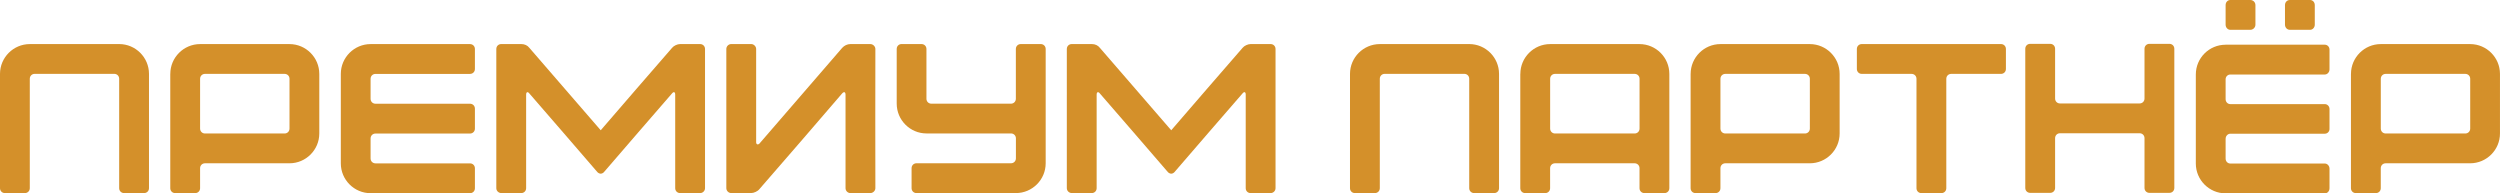
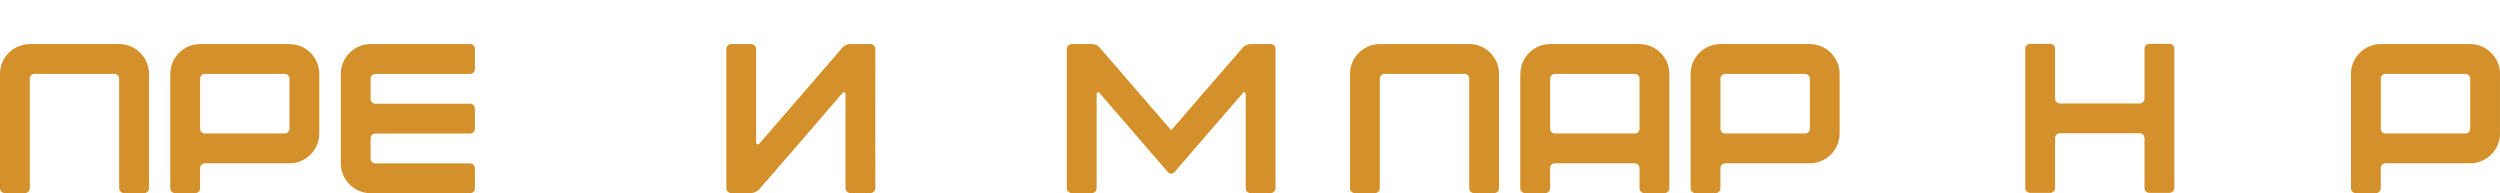
<svg xmlns="http://www.w3.org/2000/svg" id="_Слой_2" data-name="Слой 2" viewBox="0 0 1030.39 79.67">
  <defs>
    <style> .cls-1 { fill: #d4902a; } </style>
  </defs>
  <g id="_Слой_1-2" data-name="Слой 1">
    <g>
      <path class="cls-1" d="M12.28,18.16h36.85c6.76,0,12.28,5.53,12.28,12.28v47.12c0,1.14-.88,2.02-2.02,2.02h-8.25c-1.14,0-2.02-.88-2.02-2.02v-45.1c0-1.14-.88-2.02-2.02-2.02H14.3c-1.14,0-2.02.88-2.02,2.02v45.1c0,1.14-.88,2.02-2.02,2.02H2.02c-1.14,0-2.02-.88-2.02-2.02V30.45c0-6.76,5.53-12.28,12.28-12.28Z" />
      <path class="cls-1" d="M70.19,30.45c0-6.76,5.53-12.28,12.28-12.28h36.85c6.76,0,12.28,5.53,12.28,12.28v24.57c0,6.76-5.53,12.28-12.28,12.28h-34.83c-1.14,0-2.02.88-2.02,2.02v8.25c0,1.14-.88,2.02-2.02,2.02h-8.25c-1.14,0-2.02-.88-2.02-2.02V30.45ZM84.49,30.45c-1.14,0-2.02.88-2.02,2.02v20.53c0,1.14.88,2.02,2.02,2.02h32.81c1.14,0,2.02-.88,2.02-2.02v-20.53c0-1.14-.88-2.02-2.02-2.02h-32.81Z" />
      <path class="cls-1" d="M140.47,30.45c0-6.76,5.53-12.28,12.28-12.28h40.97c1.14,0,2.02.88,2.02,2.02v8.25c0,1.14-.88,2.02-2.02,2.02h-38.96c-1.14,0-2.02.88-2.02,2.02v8.25c0,1.14.88,2.02,2.02,2.02h38.96c1.14,0,2.02.88,2.02,2.02v8.25c0,1.14-.88,2.02-2.02,2.02h-38.96c-1.14,0-2.02.88-2.02,2.02v8.25c0,1.14.88,2.02,2.02,2.02h38.96c1.14,0,2.02.88,2.02,2.02v8.25c0,1.14-.88,2.02-2.02,2.02h-40.97c-6.76,0-12.28-5.53-12.28-12.28V30.45Z" />
-       <path class="cls-1" d="M206.62,18.16h8.25c1.32,0,2.54.53,3.33,1.58l29.39,33.95c9.74-11.32,19.57-22.64,29.39-33.95.7-.88,2.19-1.58,3.33-1.58h8.25c1.14,0,2.02.88,2.02,2.02v57.38c0,1.14-.96,2.02-2.02,2.02h-8.25c-1.14,0-2.02-.88-2.02-2.02v-38.61c0-1.05-.61-1.32-1.32-.44-9.39,10.79-18.69,21.58-28.08,32.46-.35.35-.79.61-1.32.61-.44,0-.97-.26-1.32-.61-9.39-10.88-18.69-21.67-28.08-32.46-.7-.88-1.32-.61-1.32.53v38.52c0,1.14-.88,2.02-2.02,2.02h-8.16c-1.14,0-2.11-.88-2.11-2.02V20.18c0-1.14.88-2.02,2.02-2.02Z" />
      <path class="cls-1" d="M358.67,79.58h-8.16c-1.14,0-2.02-.96-2.02-2.02v-38.52c0-1.14-.61-1.4-1.4-.53-11.32,13.16-22.72,26.41-34.13,39.48-.7.88-2.28,1.58-3.33,1.58h-8.25c-1.14,0-2.02-.96-2.02-2.02V20.18c0-1.05.88-2.02,2.02-2.02h8.25c1.05,0,2.02.97,2.02,2.02v38.6c0,.26.18.61.44.7.35.09.61,0,.88-.26l34.13-39.48c.88-.97,2.11-1.58,3.42-1.58h8.16c1.14,0,2.11.97,2.11,2.02-.09,19.13,0,38.25,0,57.38,0,1.05-.96,2.02-2.11,2.02Z" />
-       <path class="cls-1" d="M371.57,18.16h8.25c1.14,0,2.02.88,2.02,2.02v20.53c0,1.14.88,2.02,2.02,2.02h32.81c1.14,0,2.02-.88,2.02-2.02v-20.53c0-1.14.88-2.02,2.02-2.02h8.25c1.14,0,2.02.88,2.02,2.02v47.12c0,6.76-5.53,12.28-12.28,12.28h-40.97c-1.14,0-2.02-.88-2.02-2.02v-8.25c0-1.14.88-2.02,2.02-2.02h38.96c1.14,0,2.02-.88,2.02-2.02v-8.25c0-1.14-.88-2.02-2.02-2.02h-34.83c-6.76,0-12.28-5.53-12.28-12.28v-22.55c0-1.14.88-2.02,2.02-2.02Z" />
      <path class="cls-1" d="M441.76,18.16h8.25c1.32,0,2.54.53,3.33,1.58l29.39,33.95c9.74-11.32,19.57-22.64,29.39-33.95.7-.88,2.19-1.58,3.33-1.58h8.25c1.14,0,2.02.88,2.02,2.02v57.38c0,1.14-.96,2.02-2.02,2.02h-8.25c-1.14,0-2.02-.88-2.02-2.02v-38.61c0-1.05-.61-1.32-1.32-.44-9.39,10.79-18.69,21.58-28.08,32.46-.35.35-.79.61-1.32.61-.44,0-.97-.26-1.32-.61-9.39-10.88-18.69-21.67-28.08-32.46-.7-.88-1.32-.61-1.32.53v38.52c0,1.14-.88,2.02-2.02,2.02h-8.16c-1.14,0-2.11-.88-2.11-2.02V20.18c0-1.14.88-2.02,2.02-2.02Z" />
      <path class="cls-1" d="M568.71,18.16h36.85c6.76,0,12.28,5.53,12.28,12.28v47.12c0,1.14-.88,2.02-2.02,2.02h-8.25c-1.14,0-2.02-.88-2.02-2.02v-45.1c0-1.14-.88-2.02-2.02-2.02h-32.81c-1.14,0-2.02.88-2.02,2.02v45.1c0,1.14-.88,2.02-2.02,2.02h-8.25c-1.14,0-2.02-.88-2.02-2.02V30.45c0-6.76,5.53-12.28,12.28-12.28Z" />
      <path class="cls-1" d="M626.62,30.45c0-6.76,5.53-12.28,12.28-12.28h36.85c6.76,0,12.28,5.53,12.28,12.28v47.12c0,1.14-.88,2.02-2.02,2.02h-8.25c-1.14,0-2.02-.88-2.02-2.02v-8.25c0-1.14-.88-2.02-2.02-2.02h-32.81c-1.14,0-2.02.88-2.02,2.02v8.25c0,1.14-.88,2.02-2.02,2.02h-8.25c-1.14,0-2.02-.88-2.02-2.02V30.45ZM640.92,30.45c-1.14,0-2.02.88-2.02,2.02v20.53c0,1.14.88,2.02,2.02,2.02h32.81c1.14,0,2.02-.88,2.02-2.02v-20.53c0-1.14-.88-2.02-2.02-2.02h-32.81Z" />
      <path class="cls-1" d="M696.81,30.45c0-6.76,5.53-12.28,12.28-12.28h36.85c6.76,0,12.28,5.53,12.28,12.28v24.57c0,6.76-5.53,12.28-12.28,12.28h-34.83c-1.14,0-2.02.88-2.02,2.02v8.25c0,1.14-.88,2.02-2.02,2.02h-8.25c-1.14,0-2.02-.88-2.02-2.02V30.45ZM711.11,30.45c-1.14,0-2.02.88-2.02,2.02v20.53c0,1.14.88,2.02,2.02,2.02h32.81c1.14,0,2.02-.88,2.02-2.02v-20.53c0-1.14-.88-2.02-2.02-2.02h-32.81Z" />
-       <path class="cls-1" d="M767.35,18.16h57.38c1.14,0,2.02.88,2.02,2.02v8.25c0,1.14-.88,2.02-2.02,2.02h-20.53c-1.14,0-2.02.88-2.02,2.02v45.1c0,1.14-.88,2.02-2.02,2.02h-8.25c-1.14,0-2.02-.88-2.02-2.02v-45.1c0-1.14-.88-2.02-2.02-2.02h-20.53c-1.14,0-2.02-.88-2.02-2.02v-8.25c0-1.14.88-2.02,2.02-2.02Z" />
      <path class="cls-1" d="M834.73,20.09c0-1.14.88-2.02,2.02-2.02h8.25c1.14,0,2.02.88,2.02,2.02v20.53c0,1.14.88,2.02,2.02,2.02h32.81c1.14,0,2.02-.88,2.02-2.02v-20.53c0-1.14.88-2.02,2.02-2.02h8.25c1.14,0,2.02.88,2.02,2.02v57.38c0,1.14-.88,2.02-2.02,2.02h-8.25c-1.14,0-2.02-.88-2.02-2.02v-20.53c0-1.14-.88-2.02-2.02-2.02h-32.81c-1.14,0-2.02.88-2.02,2.02v20.53c0,1.14-.88,2.02-2.02,2.02h-8.25c-1.14,0-2.02-.88-2.02-2.02V20.09Z" />
-       <path class="cls-1" d="M917.3,18.42h40.89c1.05,0,1.93.88,1.93,2.02v8.16c0,1.14-.88,2.11-1.93,2.11h-38.96c-1.05,0-1.93.88-1.93,1.93v8.25c0,1.14.88,2.02,1.93,2.02h38.96c1.05,0,1.93.88,1.93,2.02v8.25c0,1.05-.88,1.93-1.93,1.93h-38.96c-1.05,0-1.93.96-1.93,2.11v8.16c0,1.14.88,2.02,1.93,2.02h38.96c1.05,0,1.93.96,1.93,2.11v8.07c0,1.23-.88,2.11-1.93,2.11h-40.89c-6.76,0-12.28-5.53-12.28-12.28V30.71c0-6.84,5.53-12.28,12.28-12.28ZM919.23,0h8.25c1.14,0,2.11.88,2.11,2.11v8.07c0,1.14-.96,2.11-2.11,2.11h-8.25c-1.05,0-1.93-.96-1.93-2.11V2.11c0-1.23.88-2.11,1.93-2.11ZM943.79,0h8.33c1.05,0,1.93.88,1.93,2.11v8.07c0,1.14-.88,2.11-1.93,2.11h-8.33c-1.14,0-2.02-.96-2.02-2.11V2.11c0-1.23.88-2.11,2.02-2.11Z" />
      <path class="cls-1" d="M968.97,30.45c0-6.76,5.53-12.28,12.28-12.28h36.85c6.76,0,12.28,5.53,12.28,12.28v24.57c0,6.76-5.53,12.28-12.28,12.28h-34.83c-1.14,0-2.02.88-2.02,2.02v8.25c0,1.14-.88,2.02-2.02,2.02h-8.25c-1.14,0-2.02-.88-2.02-2.02V30.45ZM983.28,30.45c-1.14,0-2.02.88-2.02,2.02v20.53c0,1.14.88,2.02,2.02,2.02h32.81c1.14,0,2.02-.88,2.02-2.02v-20.53c0-1.14-.88-2.02-2.02-2.02h-32.81Z" />
    </g>
  </g>
</svg>